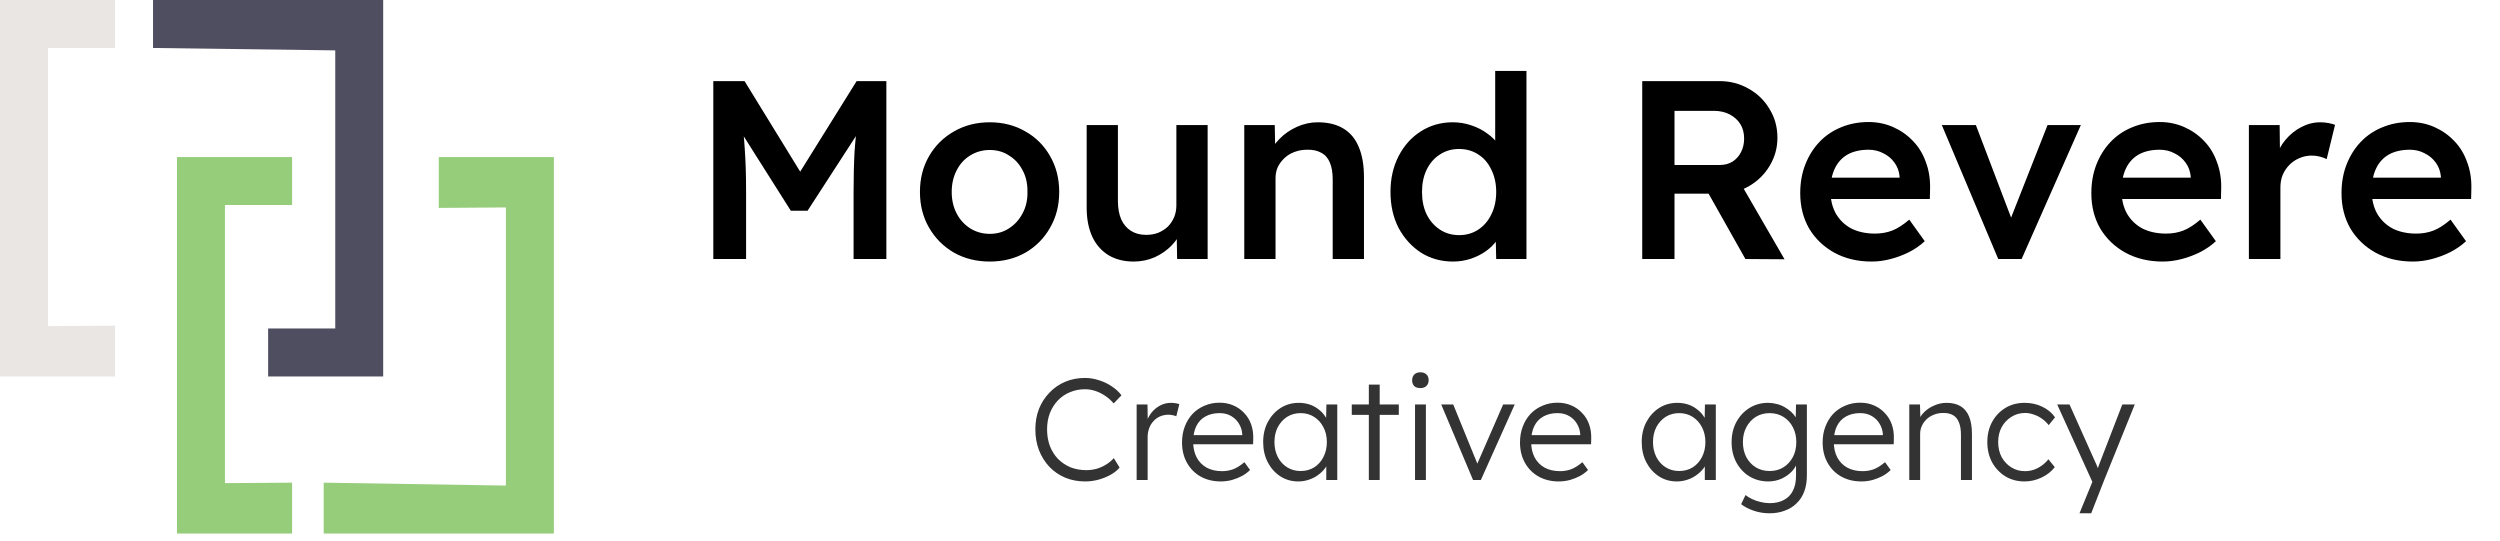
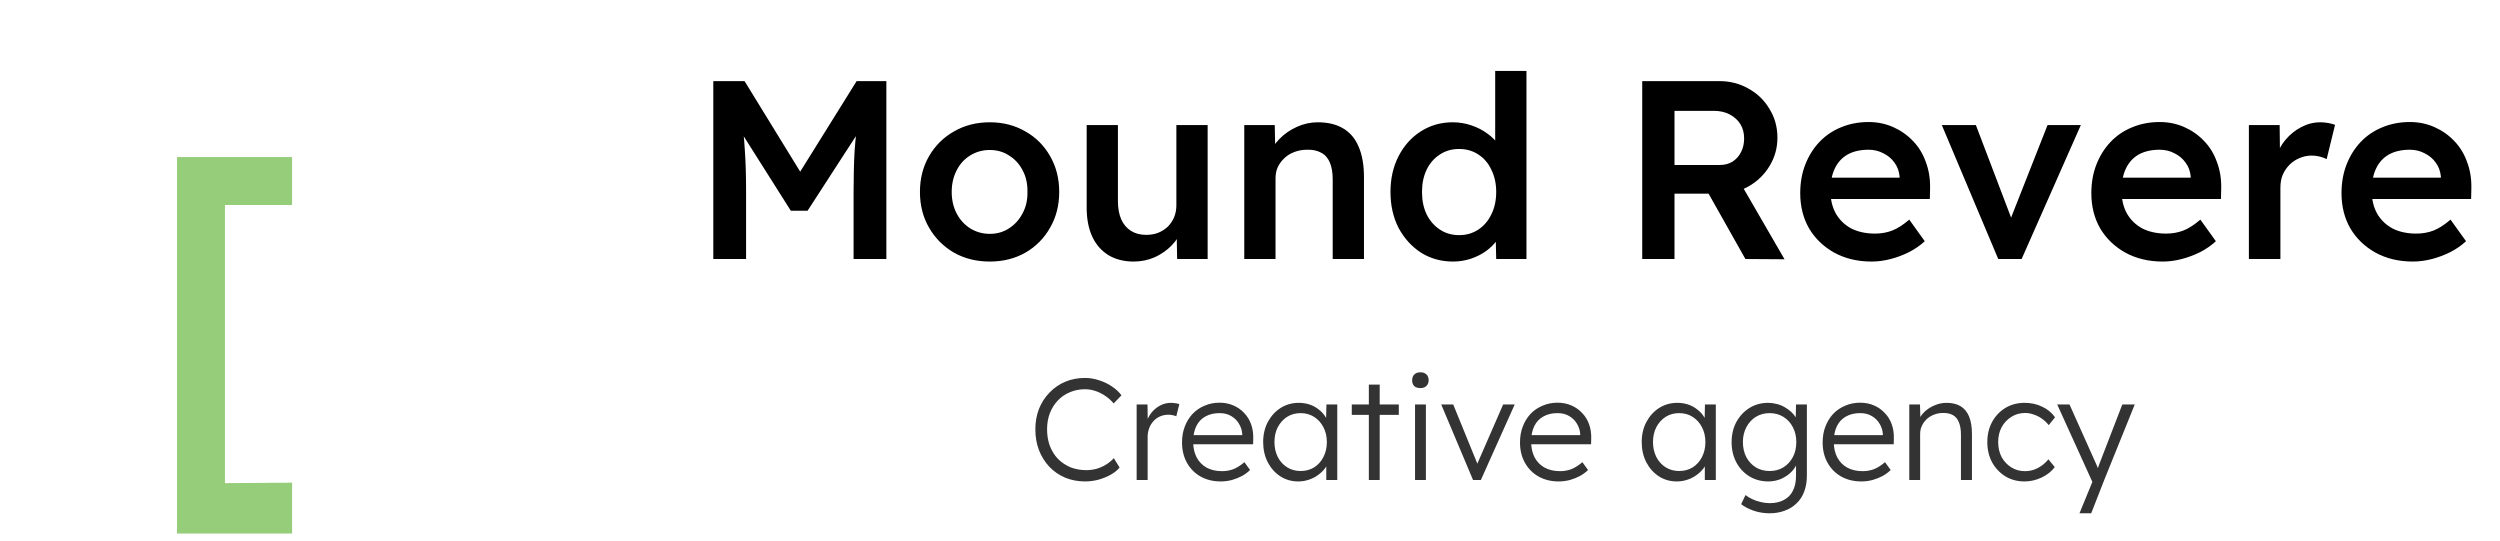
<svg xmlns="http://www.w3.org/2000/svg" width="222" height="48" viewBox="0 0 222 48" fill="none">
-   <path d="M10.22 28.915L4.258 28.96V4.26H10.22V0H0V33.43H10.22V28.915Z" fill="#E9E6E4" />
-   <path opacity="0.7" d="M13.589 4.26L29.771 4.474V29.17H23.809V33.43H34.027V0H13.589V4.26Z" fill="#05041D" />
  <path opacity="0.68" d="M25.938 42.861L19.977 42.902V18.205H25.938V13.947H15.717V47.376H25.938V42.861Z" fill="#65B63D" />
-   <path opacity="0.68" d="M38.965 18.462L44.925 18.42V43.118L28.745 42.861V47.376H49.183V13.947H38.965V18.462Z" fill="#65B63D" />
  <path d="M63.341 23V7.203H66.117L71.871 16.568L70.246 16.546L76.069 7.203H78.709V23H75.798V17.065C75.798 15.711 75.828 14.492 75.888 13.409C75.963 12.326 76.084 11.25 76.249 10.182L76.61 11.152L71.713 18.712H70.224L65.485 11.22L65.801 10.182C65.966 11.19 66.079 12.228 66.139 13.296C66.215 14.349 66.252 15.605 66.252 17.065V23H63.341ZM87.897 23.226C86.709 23.226 85.648 22.962 84.715 22.436C83.782 21.894 83.045 21.157 82.504 20.224C81.962 19.291 81.691 18.231 81.691 17.042C81.691 15.854 81.962 14.793 82.504 13.86C83.045 12.928 83.782 12.198 84.715 11.671C85.648 11.13 86.709 10.859 87.897 10.859C89.071 10.859 90.124 11.13 91.056 11.671C91.989 12.198 92.719 12.928 93.246 13.86C93.787 14.793 94.058 15.854 94.058 17.042C94.058 18.231 93.787 19.291 93.246 20.224C92.719 21.157 91.989 21.894 91.056 22.436C90.124 22.962 89.071 23.226 87.897 23.226ZM87.897 20.766C88.544 20.766 89.116 20.6 89.612 20.269C90.124 19.938 90.522 19.495 90.808 18.938C91.109 18.381 91.252 17.749 91.237 17.042C91.252 16.32 91.109 15.681 90.808 15.124C90.522 14.567 90.124 14.131 89.612 13.815C89.116 13.484 88.544 13.319 87.897 13.319C87.25 13.319 86.663 13.484 86.137 13.815C85.625 14.131 85.227 14.575 84.941 15.147C84.655 15.703 84.512 16.335 84.512 17.042C84.512 17.749 84.655 18.381 84.941 18.938C85.227 19.495 85.625 19.938 86.137 20.269C86.663 20.6 87.25 20.766 87.897 20.766ZM100.671 23.226C99.813 23.226 99.068 23.038 98.436 22.662C97.805 22.27 97.323 21.721 96.992 21.014C96.661 20.292 96.496 19.434 96.496 18.442V11.107H99.271V17.855C99.271 18.487 99.369 19.028 99.565 19.48C99.76 19.916 100.046 20.254 100.422 20.495C100.798 20.736 101.25 20.856 101.776 20.856C102.168 20.856 102.521 20.796 102.837 20.676C103.168 20.54 103.454 20.36 103.695 20.134C103.935 19.893 104.123 19.615 104.259 19.299C104.394 18.968 104.462 18.614 104.462 18.238V11.107H107.238V23H104.53L104.484 20.518L104.981 20.247C104.8 20.819 104.492 21.33 104.056 21.781C103.634 22.218 103.13 22.571 102.544 22.842C101.957 23.098 101.333 23.226 100.671 23.226ZM110.491 23V11.107H113.199L113.244 13.544L112.725 13.815C112.876 13.274 113.169 12.785 113.605 12.348C114.042 11.897 114.561 11.536 115.162 11.265C115.764 10.994 116.381 10.859 117.013 10.859C117.916 10.859 118.668 11.04 119.27 11.4C119.886 11.762 120.345 12.303 120.646 13.025C120.962 13.748 121.12 14.65 121.12 15.733V23H118.344V15.937C118.344 15.335 118.262 14.838 118.096 14.447C117.931 14.041 117.675 13.748 117.329 13.567C116.983 13.371 116.562 13.281 116.065 13.296C115.659 13.296 115.283 13.364 114.937 13.499C114.606 13.62 114.312 13.8 114.057 14.041C113.816 14.267 113.62 14.53 113.47 14.831C113.334 15.132 113.267 15.463 113.267 15.824V23H111.89C111.619 23 111.364 23 111.123 23C110.897 23 110.687 23 110.491 23ZM129.027 23.226C127.974 23.226 127.026 22.962 126.184 22.436C125.356 21.894 124.694 21.165 124.198 20.247C123.716 19.314 123.475 18.246 123.475 17.042C123.475 15.854 123.716 14.793 124.198 13.86C124.679 12.928 125.334 12.198 126.161 11.671C127.003 11.13 127.951 10.859 129.004 10.859C129.576 10.859 130.125 10.949 130.652 11.13C131.193 11.31 131.675 11.559 132.096 11.874C132.517 12.175 132.848 12.514 133.089 12.89C133.345 13.266 133.488 13.657 133.518 14.063L132.773 14.154V6.3H135.549V23H132.863L132.796 20.202L133.337 20.247C133.322 20.623 133.187 20.984 132.931 21.33C132.69 21.676 132.374 21.992 131.983 22.278C131.592 22.564 131.133 22.797 130.607 22.977C130.095 23.143 129.569 23.226 129.027 23.226ZM129.569 20.879C130.216 20.879 130.787 20.713 131.284 20.382C131.78 20.051 132.164 19.6 132.435 19.028C132.72 18.456 132.863 17.794 132.863 17.042C132.863 16.305 132.72 15.651 132.435 15.079C132.164 14.492 131.78 14.041 131.284 13.725C130.787 13.394 130.216 13.229 129.569 13.229C128.922 13.229 128.35 13.394 127.854 13.725C127.357 14.041 126.966 14.492 126.68 15.079C126.409 15.651 126.274 16.305 126.274 17.042C126.274 17.794 126.409 18.456 126.68 19.028C126.966 19.6 127.357 20.051 127.854 20.382C128.35 20.713 128.922 20.879 129.569 20.879ZM145.83 23V7.203H152.69C153.638 7.203 154.503 7.429 155.285 7.88C156.068 8.316 156.685 8.918 157.136 9.685C157.602 10.438 157.835 11.288 157.835 12.236C157.835 13.138 157.602 13.973 157.136 14.741C156.685 15.493 156.068 16.095 155.285 16.546C154.518 16.982 153.653 17.2 152.69 17.2H148.696V23H145.83ZM154.992 23L150.975 15.869L153.999 15.305L158.467 23.023L154.992 23ZM148.696 14.65H152.713C153.149 14.65 153.525 14.552 153.841 14.357C154.172 14.146 154.428 13.86 154.608 13.499C154.789 13.138 154.879 12.739 154.879 12.303C154.879 11.807 154.766 11.378 154.541 11.017C154.315 10.656 153.999 10.37 153.593 10.159C153.187 9.949 152.72 9.843 152.194 9.843H148.696V14.65ZM166.202 23.226C164.953 23.226 163.847 22.962 162.884 22.436C161.937 21.909 161.192 21.195 160.65 20.292C160.124 19.374 159.86 18.329 159.86 17.155C159.86 16.222 160.011 15.372 160.312 14.605C160.613 13.838 161.026 13.176 161.553 12.619C162.095 12.047 162.734 11.611 163.471 11.31C164.223 10.994 165.043 10.836 165.931 10.836C166.713 10.836 167.443 10.987 168.12 11.288C168.797 11.589 169.384 12.002 169.88 12.529C170.377 13.04 170.753 13.657 171.009 14.379C171.279 15.086 171.407 15.861 171.392 16.704L171.37 17.674H161.734L161.214 15.778H169.045L168.684 16.162V15.666C168.639 15.199 168.489 14.793 168.233 14.447C167.977 14.086 167.646 13.808 167.24 13.612C166.849 13.402 166.412 13.296 165.931 13.296C165.194 13.296 164.569 13.439 164.058 13.725C163.561 14.011 163.185 14.425 162.93 14.966C162.674 15.493 162.546 16.155 162.546 16.952C162.546 17.719 162.704 18.389 163.02 18.96C163.351 19.532 163.81 19.976 164.396 20.292C164.998 20.593 165.698 20.743 166.495 20.743C167.052 20.743 167.563 20.653 168.03 20.473C168.496 20.292 169 19.968 169.542 19.502L170.918 21.42C170.512 21.796 170.046 22.12 169.519 22.391C169.008 22.646 168.466 22.85 167.894 23C167.323 23.15 166.758 23.226 166.202 23.226ZM177.444 23L172.434 11.107H175.458L178.843 19.999L178.257 20.157L181.822 11.107H184.778L179.52 23H177.444ZM192.053 23.226C190.804 23.226 189.698 22.962 188.735 22.436C187.787 21.909 187.043 21.195 186.501 20.292C185.974 19.374 185.711 18.329 185.711 17.155C185.711 16.222 185.862 15.372 186.163 14.605C186.463 13.838 186.877 13.176 187.404 12.619C187.945 12.047 188.585 11.611 189.322 11.31C190.074 10.994 190.894 10.836 191.782 10.836C192.564 10.836 193.294 10.987 193.971 11.288C194.648 11.589 195.235 12.002 195.731 12.529C196.227 13.04 196.604 13.657 196.859 14.379C197.13 15.086 197.258 15.861 197.243 16.704L197.22 17.674H187.584L187.065 15.778H194.896L194.535 16.162V15.666C194.49 15.199 194.339 14.793 194.084 14.447C193.828 14.086 193.497 13.808 193.091 13.612C192.699 13.402 192.263 13.296 191.782 13.296C191.045 13.296 190.42 13.439 189.909 13.725C189.412 14.011 189.036 14.425 188.78 14.966C188.525 15.493 188.397 16.155 188.397 16.952C188.397 17.719 188.555 18.389 188.871 18.96C189.202 19.532 189.66 19.976 190.247 20.292C190.849 20.593 191.549 20.743 192.346 20.743C192.903 20.743 193.414 20.653 193.88 20.473C194.347 20.292 194.851 19.968 195.392 19.502L196.769 21.42C196.363 21.796 195.896 22.12 195.37 22.391C194.858 22.646 194.317 22.85 193.745 23C193.173 23.15 192.609 23.226 192.053 23.226ZM199.701 23V11.107H202.432L202.477 14.898L202.093 14.041C202.259 13.439 202.545 12.898 202.951 12.416C203.357 11.935 203.824 11.559 204.35 11.288C204.892 11.002 205.456 10.859 206.043 10.859C206.298 10.859 206.539 10.882 206.765 10.927C207.006 10.972 207.201 11.024 207.352 11.085L206.607 14.131C206.441 14.041 206.238 13.966 205.998 13.905C205.757 13.845 205.516 13.815 205.275 13.815C204.899 13.815 204.538 13.89 204.192 14.041C203.861 14.176 203.568 14.372 203.312 14.628C203.056 14.883 202.853 15.184 202.703 15.53C202.567 15.861 202.5 16.237 202.5 16.659V23H199.701ZM214.267 23.226C213.018 23.226 211.913 22.962 210.95 22.436C210.002 21.909 209.257 21.195 208.716 20.292C208.189 19.374 207.926 18.329 207.926 17.155C207.926 16.222 208.076 15.372 208.377 14.605C208.678 13.838 209.092 13.176 209.618 12.619C210.16 12.047 210.799 11.611 211.536 11.31C212.289 10.994 213.109 10.836 213.996 10.836C214.779 10.836 215.508 10.987 216.185 11.288C216.862 11.589 217.449 12.002 217.945 12.529C218.442 13.04 218.818 13.657 219.074 14.379C219.345 15.086 219.472 15.861 219.457 16.704L219.435 17.674H209.799L209.28 15.778H217.11L216.749 16.162V15.666C216.704 15.199 216.554 14.793 216.298 14.447C216.042 14.086 215.711 13.808 215.305 13.612C214.914 13.402 214.478 13.296 213.996 13.296C213.259 13.296 212.635 13.439 212.123 13.725C211.627 14.011 211.251 14.425 210.995 14.966C210.739 15.493 210.611 16.155 210.611 16.952C210.611 17.719 210.769 18.389 211.085 18.96C211.416 19.532 211.875 19.976 212.462 20.292C213.063 20.593 213.763 20.743 214.56 20.743C215.117 20.743 215.629 20.653 216.095 20.473C216.561 20.292 217.065 19.968 217.607 19.502L218.984 21.42C218.577 21.796 218.111 22.12 217.584 22.391C217.073 22.646 216.531 22.85 215.96 23C215.388 23.15 214.824 23.226 214.267 23.226Z" fill="black" />
  <path d="M96.361 42.752C95.718 42.752 95.127 42.64 94.587 42.417C94.047 42.186 93.58 41.865 93.186 41.453C92.792 41.034 92.483 40.541 92.26 39.975C92.046 39.41 91.939 38.793 91.939 38.124C91.939 37.465 92.046 36.861 92.26 36.312C92.483 35.755 92.796 35.271 93.199 34.86C93.601 34.44 94.068 34.118 94.6 33.896C95.131 33.673 95.714 33.562 96.348 33.562C96.768 33.562 97.183 33.63 97.594 33.767C98.006 33.896 98.383 34.076 98.726 34.307C99.077 34.538 99.364 34.804 99.587 35.104L98.893 35.824C98.678 35.567 98.43 35.344 98.147 35.155C97.873 34.967 97.582 34.821 97.273 34.718C96.965 34.615 96.656 34.564 96.348 34.564C95.868 34.564 95.418 34.654 94.998 34.834C94.587 35.005 94.231 35.25 93.931 35.567C93.631 35.884 93.396 36.261 93.224 36.698C93.061 37.135 92.98 37.61 92.98 38.124C92.98 38.656 93.061 39.144 93.224 39.59C93.396 40.035 93.636 40.421 93.944 40.747C94.261 41.064 94.63 41.312 95.049 41.492C95.478 41.663 95.954 41.749 96.476 41.749C96.785 41.749 97.093 41.706 97.402 41.621C97.71 41.526 97.993 41.398 98.25 41.235C98.507 41.072 98.726 40.888 98.906 40.682L99.42 41.518C99.223 41.758 98.957 41.972 98.623 42.16C98.297 42.34 97.937 42.486 97.543 42.597C97.149 42.7 96.755 42.752 96.361 42.752ZM100.934 42.623V35.914H101.898L101.923 37.7L101.82 37.456C101.915 37.156 102.065 36.878 102.27 36.621C102.485 36.364 102.737 36.158 103.029 36.004C103.32 35.849 103.641 35.772 103.993 35.772C104.138 35.772 104.275 35.785 104.404 35.811C104.532 35.828 104.64 35.854 104.725 35.888L104.455 36.968C104.344 36.916 104.228 36.882 104.108 36.865C103.997 36.839 103.89 36.826 103.787 36.826C103.496 36.826 103.234 36.878 103.003 36.98C102.772 37.083 102.574 37.229 102.412 37.417C102.249 37.597 102.125 37.807 102.039 38.047C101.953 38.287 101.91 38.544 101.91 38.819V42.623H100.934ZM108.396 42.752C107.728 42.752 107.132 42.606 106.609 42.315C106.095 42.023 105.693 41.616 105.401 41.094C105.11 40.571 104.964 39.971 104.964 39.294C104.964 38.771 105.046 38.3 105.208 37.88C105.371 37.452 105.598 37.079 105.89 36.762C106.19 36.445 106.545 36.201 106.956 36.029C107.368 35.849 107.813 35.759 108.293 35.759C108.747 35.759 109.159 35.841 109.527 36.004C109.904 36.166 110.226 36.394 110.491 36.685C110.765 36.968 110.971 37.306 111.108 37.7C111.245 38.094 111.305 38.527 111.288 38.998L111.275 39.448H105.684L105.543 38.639H110.543L110.311 38.857V38.549C110.294 38.24 110.204 37.944 110.041 37.662C109.878 37.37 109.647 37.135 109.347 36.955C109.056 36.775 108.705 36.685 108.293 36.685C107.813 36.685 107.398 36.783 107.046 36.98C106.695 37.169 106.425 37.452 106.237 37.829C106.048 38.206 105.954 38.673 105.954 39.23C105.954 39.761 106.057 40.224 106.262 40.618C106.468 41.004 106.759 41.304 107.136 41.518C107.522 41.732 107.985 41.839 108.525 41.839C108.842 41.839 109.154 41.788 109.463 41.685C109.78 41.574 110.127 41.359 110.504 41.042L111.005 41.736C110.808 41.933 110.573 42.109 110.298 42.263C110.024 42.409 109.724 42.529 109.399 42.623C109.073 42.709 108.739 42.752 108.396 42.752ZM115.279 42.752C114.697 42.752 114.17 42.602 113.698 42.302C113.227 41.993 112.854 41.578 112.58 41.055C112.306 40.524 112.169 39.924 112.169 39.256C112.169 38.579 112.31 37.979 112.593 37.456C112.876 36.933 113.253 36.522 113.724 36.222C114.204 35.922 114.74 35.772 115.331 35.772C115.682 35.772 116.008 35.824 116.308 35.926C116.608 36.029 116.873 36.175 117.105 36.364C117.344 36.544 117.542 36.758 117.696 37.006C117.859 37.246 117.97 37.508 118.03 37.79L117.747 37.649L117.786 35.914H118.75V42.623H117.773V40.978L118.03 40.811C117.97 41.068 117.854 41.316 117.683 41.556C117.512 41.788 117.302 41.993 117.053 42.173C116.813 42.353 116.539 42.495 116.231 42.597C115.931 42.7 115.614 42.752 115.279 42.752ZM115.498 41.826C115.943 41.826 116.342 41.719 116.693 41.505C117.045 41.282 117.319 40.978 117.516 40.592C117.722 40.198 117.824 39.753 117.824 39.256C117.824 38.759 117.722 38.317 117.516 37.932C117.319 37.546 117.045 37.242 116.693 37.019C116.342 36.796 115.943 36.685 115.498 36.685C115.044 36.685 114.641 36.796 114.29 37.019C113.947 37.242 113.673 37.546 113.467 37.932C113.27 38.317 113.171 38.759 113.171 39.256C113.171 39.744 113.27 40.185 113.467 40.58C113.664 40.965 113.938 41.269 114.29 41.492C114.641 41.715 115.044 41.826 115.498 41.826ZM121.553 42.623V34.153H122.517V42.623H121.553ZM120.037 36.839V35.914H124.214V36.839H120.037ZM125.655 42.623V35.914H126.619V42.623H125.655ZM126.13 34.461C125.89 34.461 125.706 34.401 125.578 34.281C125.458 34.153 125.398 33.981 125.398 33.767C125.398 33.553 125.462 33.382 125.591 33.253C125.719 33.124 125.899 33.06 126.13 33.06C126.362 33.06 126.542 33.124 126.67 33.253C126.799 33.373 126.863 33.544 126.863 33.767C126.863 33.973 126.799 34.14 126.67 34.268C126.542 34.397 126.362 34.461 126.13 34.461ZM130.806 42.623L127.979 35.914H129.045L131.282 41.402L131.025 41.544L133.48 35.914H134.508L131.5 42.623H130.806ZM138.408 42.752C137.74 42.752 137.144 42.606 136.622 42.315C136.108 42.023 135.705 41.616 135.413 41.094C135.122 40.571 134.976 39.971 134.976 39.294C134.976 38.771 135.058 38.3 135.221 37.88C135.383 37.452 135.611 37.079 135.902 36.762C136.202 36.445 136.557 36.201 136.969 36.029C137.38 35.849 137.826 35.759 138.305 35.759C138.76 35.759 139.171 35.841 139.539 36.004C139.916 36.166 140.238 36.394 140.503 36.685C140.778 36.968 140.983 37.306 141.12 37.7C141.257 38.094 141.317 38.527 141.3 38.998L141.287 39.448H135.696L135.555 38.639H140.555L140.323 38.857V38.549C140.306 38.24 140.216 37.944 140.054 37.662C139.891 37.37 139.659 37.135 139.359 36.955C139.068 36.775 138.717 36.685 138.305 36.685C137.826 36.685 137.41 36.783 137.059 36.98C136.707 37.169 136.437 37.452 136.249 37.829C136.06 38.206 135.966 38.673 135.966 39.23C135.966 39.761 136.069 40.224 136.275 40.618C136.48 41.004 136.772 41.304 137.149 41.518C137.534 41.732 137.997 41.839 138.537 41.839C138.854 41.839 139.167 41.788 139.475 41.685C139.792 41.574 140.139 41.359 140.516 41.042L141.018 41.736C140.82 41.933 140.585 42.109 140.311 42.263C140.036 42.409 139.736 42.529 139.411 42.623C139.085 42.709 138.751 42.752 138.408 42.752ZM148.894 42.752C148.311 42.752 147.784 42.602 147.313 42.302C146.842 41.993 146.469 41.578 146.195 41.055C145.921 40.524 145.784 39.924 145.784 39.256C145.784 38.579 145.925 37.979 146.208 37.456C146.49 36.933 146.867 36.522 147.339 36.222C147.819 35.922 148.354 35.772 148.945 35.772C149.297 35.772 149.622 35.824 149.922 35.926C150.222 36.029 150.488 36.175 150.719 36.364C150.959 36.544 151.156 36.758 151.31 37.006C151.473 37.246 151.585 37.508 151.645 37.79L151.362 37.649L151.4 35.914H152.364V42.623H151.388V40.978L151.645 40.811C151.585 41.068 151.469 41.316 151.298 41.556C151.126 41.788 150.916 41.993 150.668 42.173C150.428 42.353 150.154 42.495 149.845 42.597C149.545 42.7 149.228 42.752 148.894 42.752ZM149.113 41.826C149.558 41.826 149.957 41.719 150.308 41.505C150.659 41.282 150.933 40.978 151.131 40.592C151.336 40.198 151.439 39.753 151.439 39.256C151.439 38.759 151.336 38.317 151.131 37.932C150.933 37.546 150.659 37.242 150.308 37.019C149.957 36.796 149.558 36.685 149.113 36.685C148.658 36.685 148.256 36.796 147.904 37.019C147.562 37.242 147.287 37.546 147.082 37.932C146.885 38.317 146.786 38.759 146.786 39.256C146.786 39.744 146.885 40.185 147.082 40.58C147.279 40.965 147.553 41.269 147.904 41.492C148.256 41.715 148.658 41.826 149.113 41.826ZM157.135 45.58C156.638 45.58 156.166 45.502 155.721 45.348C155.275 45.194 154.907 45.001 154.615 44.77L155.001 43.96C155.172 44.097 155.369 44.217 155.592 44.32C155.824 44.431 156.072 44.517 156.338 44.577C156.603 44.645 156.873 44.68 157.147 44.68C157.644 44.68 158.064 44.586 158.407 44.397C158.758 44.217 159.024 43.947 159.204 43.587C159.393 43.227 159.487 42.782 159.487 42.25V40.965L159.641 40.926C159.564 41.252 159.397 41.556 159.14 41.839C158.883 42.113 158.57 42.336 158.201 42.508C157.833 42.67 157.443 42.752 157.032 42.752C156.406 42.752 155.845 42.602 155.348 42.302C154.86 42.002 154.474 41.591 154.191 41.068C153.908 40.537 153.767 39.937 153.767 39.268C153.767 38.592 153.908 37.992 154.191 37.469C154.483 36.938 154.872 36.522 155.361 36.222C155.849 35.922 156.398 35.772 157.006 35.772C157.272 35.772 157.529 35.807 157.777 35.875C158.026 35.935 158.253 36.025 158.458 36.145C158.673 36.265 158.866 36.402 159.037 36.556C159.208 36.711 159.35 36.878 159.461 37.058C159.581 37.238 159.667 37.422 159.718 37.61L159.448 37.572L159.487 35.914H160.451V42.212C160.451 42.752 160.374 43.227 160.219 43.639C160.065 44.059 159.838 44.41 159.538 44.693C159.247 44.984 158.896 45.202 158.484 45.348C158.081 45.502 157.632 45.58 157.135 45.58ZM157.147 41.826C157.602 41.826 158.004 41.719 158.356 41.505C158.716 41.282 158.998 40.978 159.204 40.592C159.41 40.207 159.512 39.761 159.512 39.256C159.512 38.759 159.41 38.317 159.204 37.932C159.007 37.546 158.728 37.242 158.369 37.019C158.009 36.796 157.602 36.685 157.147 36.685C156.685 36.685 156.273 36.796 155.914 37.019C155.562 37.242 155.284 37.546 155.078 37.932C154.872 38.317 154.77 38.759 154.77 39.256C154.77 39.744 154.868 40.185 155.065 40.58C155.271 40.965 155.549 41.269 155.901 41.492C156.261 41.715 156.676 41.826 157.147 41.826ZM165.282 42.752C164.614 42.752 164.019 42.606 163.496 42.315C162.982 42.023 162.579 41.616 162.288 41.094C161.996 40.571 161.851 39.971 161.851 39.294C161.851 38.771 161.932 38.3 162.095 37.88C162.258 37.452 162.485 37.079 162.776 36.762C163.076 36.445 163.432 36.201 163.843 36.029C164.254 35.849 164.7 35.759 165.18 35.759C165.634 35.759 166.045 35.841 166.414 36.004C166.791 36.166 167.112 36.394 167.378 36.685C167.652 36.968 167.857 37.306 167.995 37.7C168.132 38.094 168.192 38.527 168.174 38.998L168.162 39.448H162.57L162.429 38.639H167.429L167.198 38.857V38.549C167.18 38.24 167.09 37.944 166.928 37.662C166.765 37.37 166.534 37.135 166.234 36.955C165.942 36.775 165.591 36.685 165.18 36.685C164.7 36.685 164.284 36.783 163.933 36.98C163.582 37.169 163.312 37.452 163.123 37.829C162.935 38.206 162.84 38.673 162.84 39.23C162.84 39.761 162.943 40.224 163.149 40.618C163.354 41.004 163.646 41.304 164.023 41.518C164.408 41.732 164.871 41.839 165.411 41.839C165.728 41.839 166.041 41.788 166.349 41.685C166.666 41.574 167.013 41.359 167.39 41.042L167.892 41.736C167.695 41.933 167.459 42.109 167.185 42.263C166.911 42.409 166.611 42.529 166.285 42.623C165.959 42.709 165.625 42.752 165.282 42.752ZM169.544 42.623V35.914H170.495L170.533 37.315L170.379 37.379C170.465 37.088 170.632 36.822 170.88 36.582C171.129 36.342 171.425 36.149 171.767 36.004C172.119 35.849 172.479 35.772 172.847 35.772C173.344 35.772 173.76 35.871 174.094 36.068C174.428 36.265 174.681 36.569 174.852 36.98C175.023 37.392 175.109 37.914 175.109 38.549V42.623H174.132V38.6C174.132 38.154 174.072 37.79 173.952 37.508C173.841 37.216 173.665 37.002 173.425 36.865C173.185 36.728 172.89 36.663 172.538 36.672C172.247 36.672 171.977 36.724 171.729 36.826C171.48 36.92 171.266 37.053 171.086 37.225C170.906 37.396 170.765 37.593 170.662 37.816C170.559 38.039 170.508 38.279 170.508 38.536V42.623H170.032C169.972 42.623 169.904 42.623 169.826 42.623C169.749 42.623 169.655 42.623 169.544 42.623ZM179.777 42.752C179.143 42.752 178.578 42.602 178.081 42.302C177.584 41.993 177.189 41.578 176.898 41.055C176.615 40.524 176.474 39.924 176.474 39.256C176.474 38.587 176.615 37.992 176.898 37.469C177.189 36.938 177.584 36.522 178.081 36.222C178.578 35.922 179.147 35.772 179.79 35.772C180.364 35.772 180.887 35.888 181.358 36.119C181.829 36.342 182.206 36.655 182.489 37.058L181.924 37.752C181.761 37.538 181.564 37.349 181.332 37.186C181.11 37.023 180.865 36.899 180.6 36.813C180.343 36.719 180.086 36.672 179.829 36.672C179.374 36.672 178.967 36.788 178.608 37.019C178.248 37.242 177.961 37.546 177.746 37.932C177.541 38.317 177.438 38.759 177.438 39.256C177.438 39.753 177.541 40.198 177.746 40.592C177.961 40.978 178.248 41.282 178.608 41.505C178.967 41.728 179.37 41.839 179.816 41.839C180.073 41.839 180.326 41.801 180.574 41.723C180.823 41.638 181.058 41.518 181.281 41.364C181.504 41.209 181.709 41.017 181.898 40.785L182.464 41.479C182.172 41.865 181.782 42.173 181.294 42.405C180.805 42.636 180.3 42.752 179.777 42.752ZM184.658 45.58L185.956 42.417L186.046 43.33L182.678 35.914H183.771L186.072 41.055C186.14 41.192 186.209 41.355 186.277 41.544C186.346 41.723 186.41 41.903 186.47 42.083L186.11 42.045C186.17 41.899 186.226 41.749 186.277 41.595C186.337 41.441 186.393 41.291 186.444 41.145L188.462 35.914H189.568L186.856 42.623L185.699 45.58H184.658Z" fill="#333333" />
</svg>